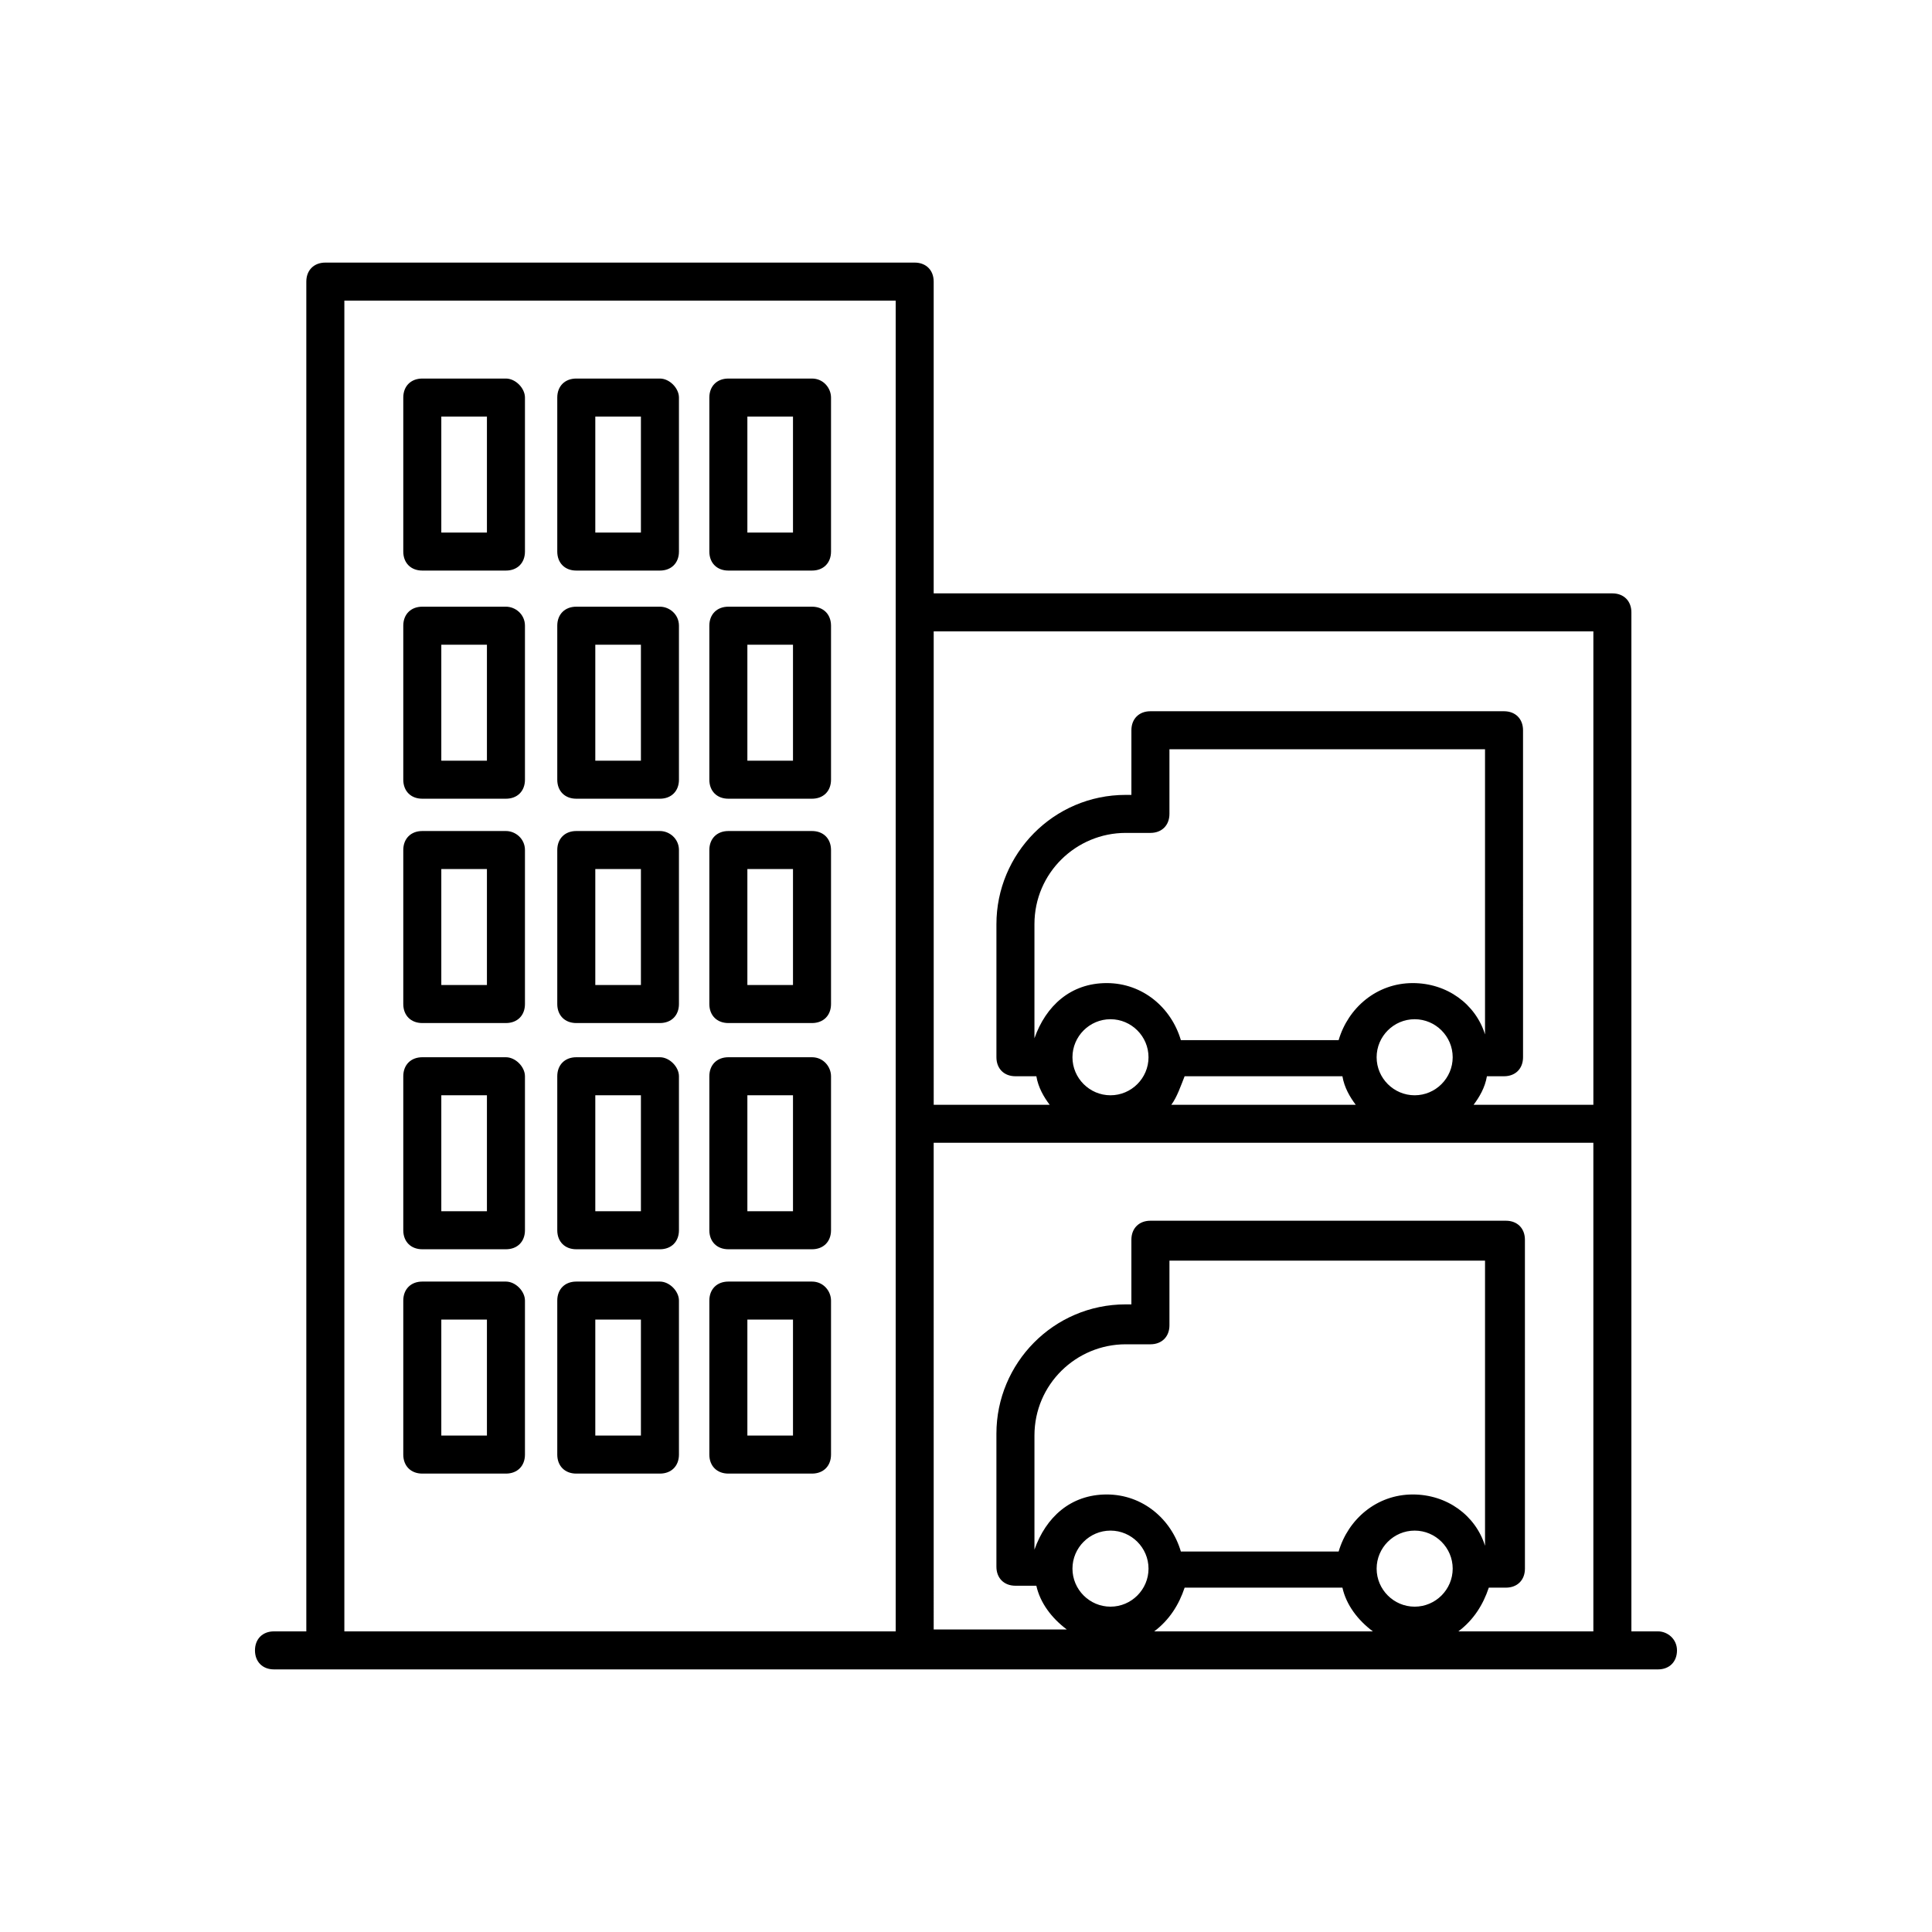
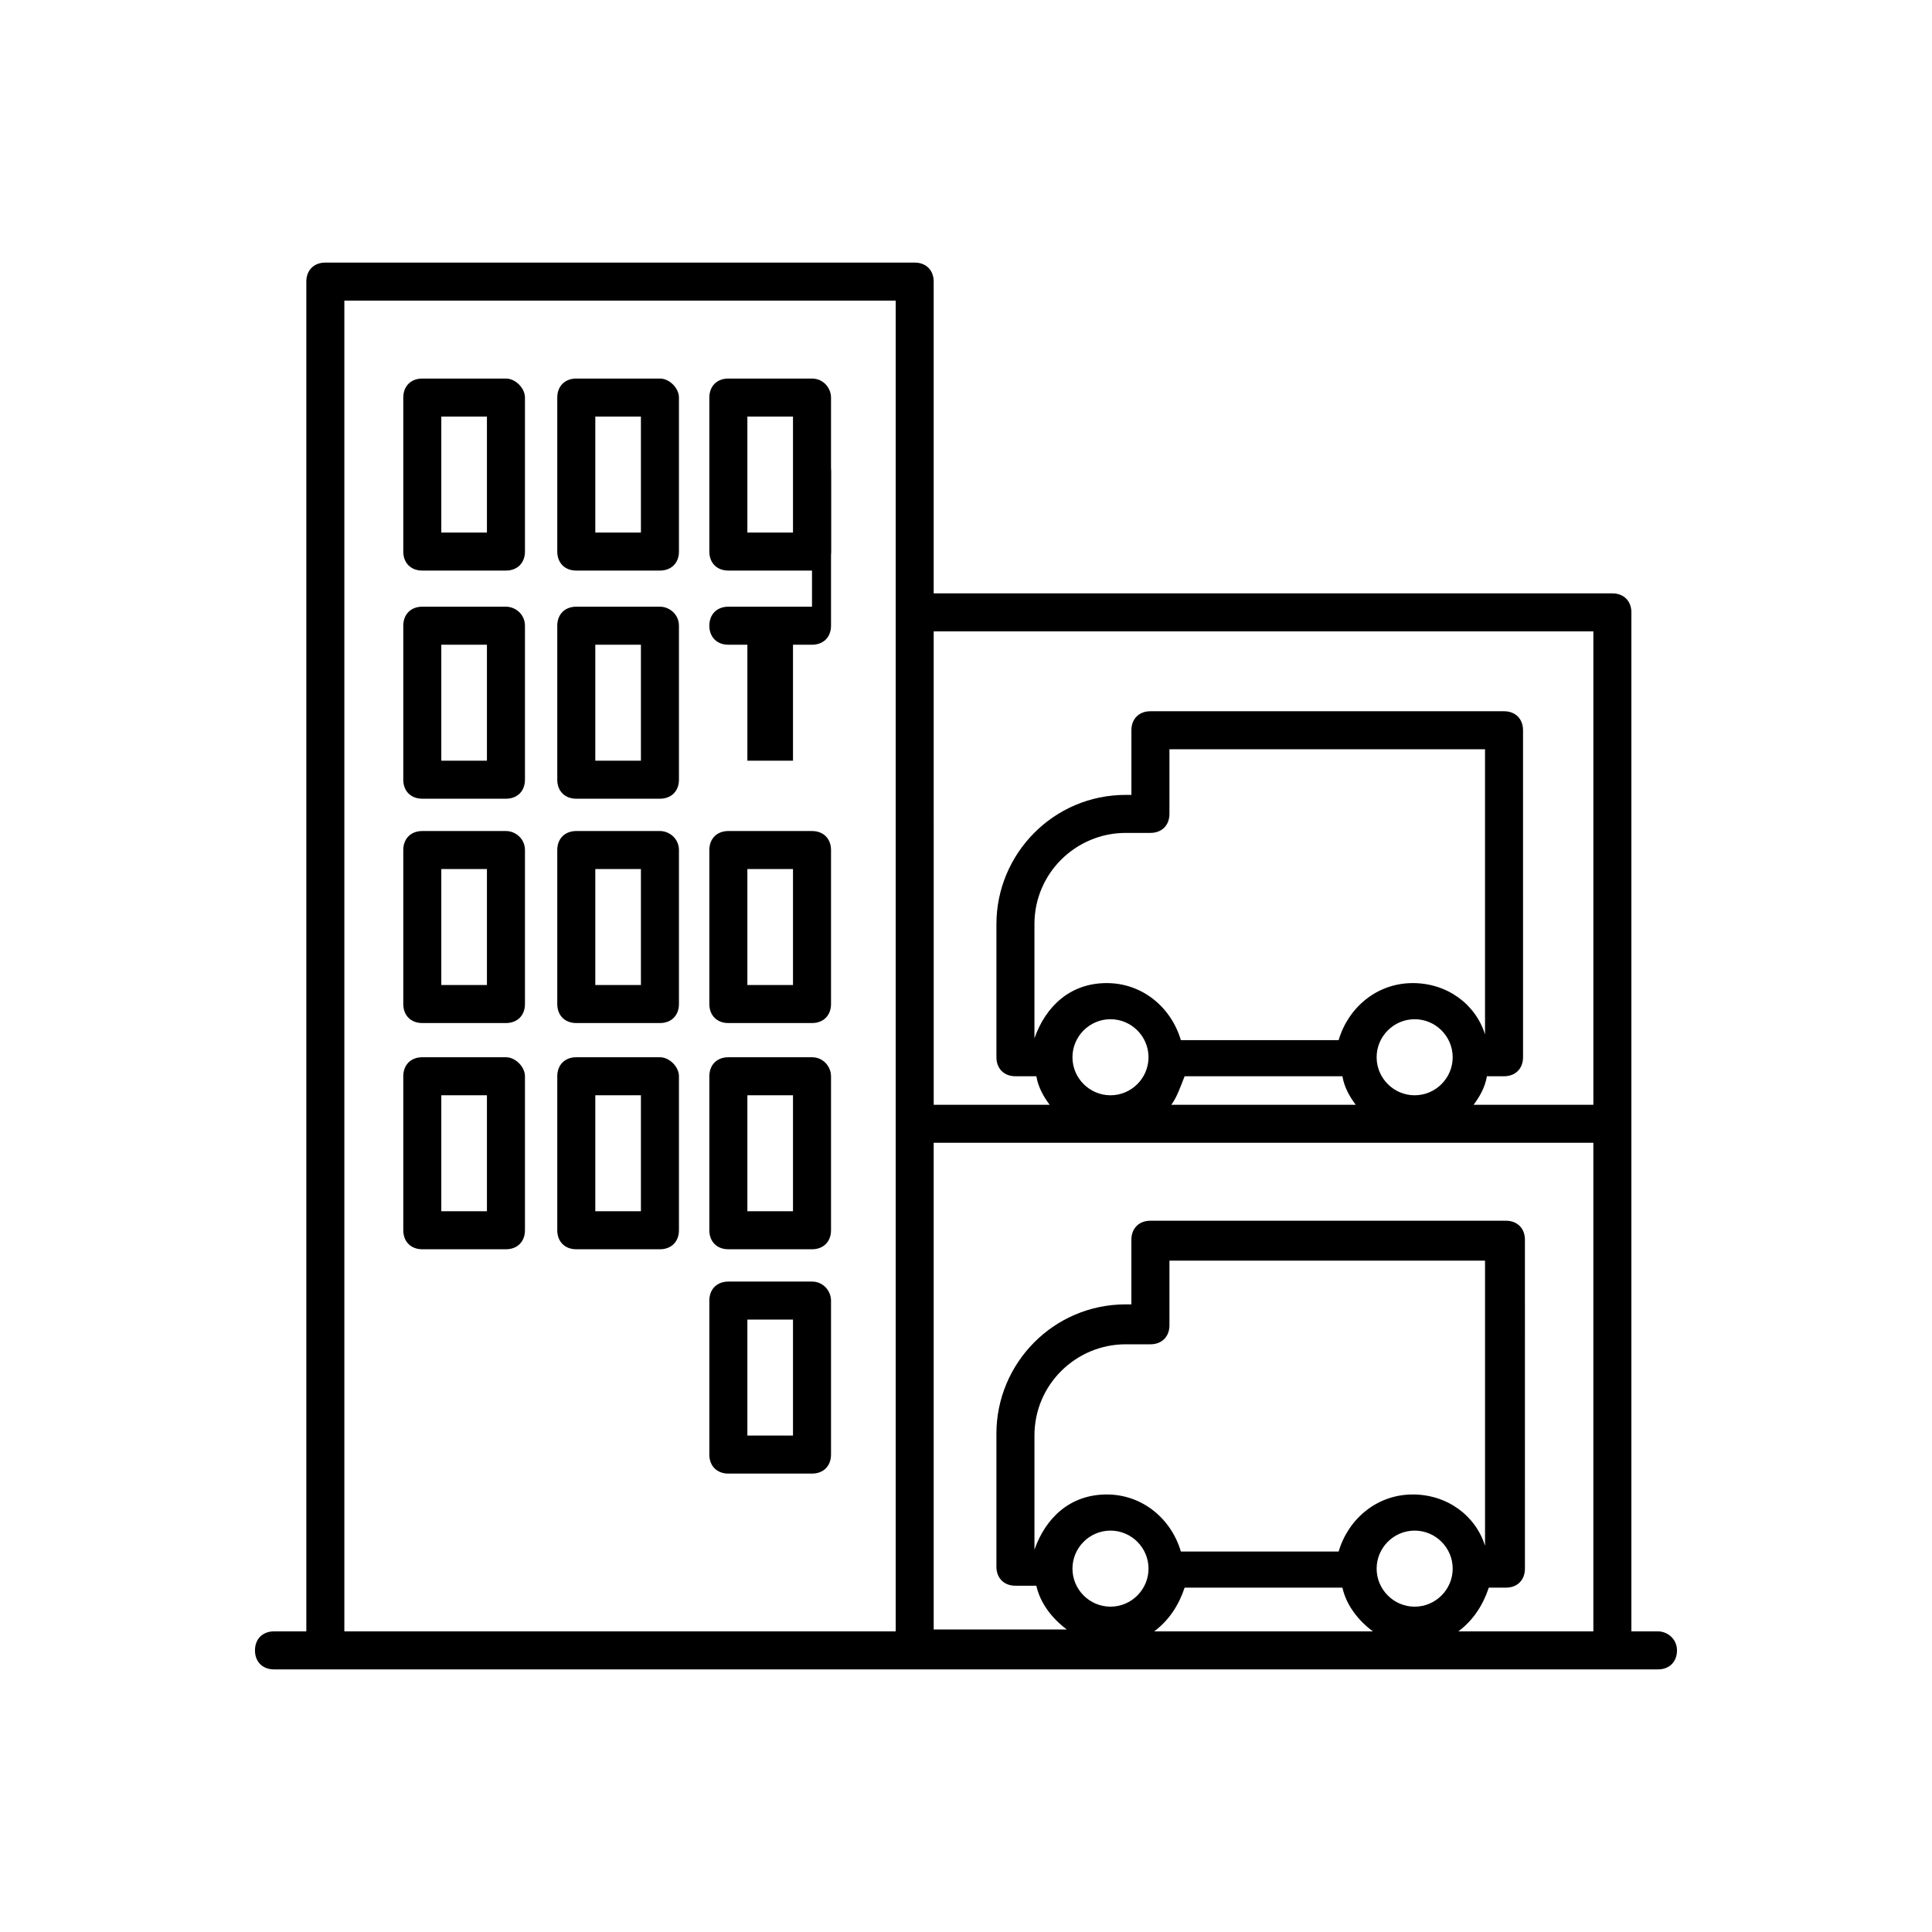
<svg xmlns="http://www.w3.org/2000/svg" fill="#000000" width="800px" height="800px" version="1.1" viewBox="144 144 512 512">
  <g>
    <path d="m583.39 576.33h-7.055v-270.04c0-3.023-2.016-5.039-5.039-5.039h-179.86v-82.621c0-3.023-2.016-5.039-5.039-5.039h-156.18c-3.023 0-5.039 2.016-5.039 5.039v357.7h-8.566c-3.023 0-5.039 2.016-5.039 5.039 0 3.023 2.016 5.039 5.039 5.039h366.77c3.023 0 5.039-2.016 5.039-5.039 0-3.023-2.519-5.039-5.035-5.039zm-165.25-21.664v-30.23c0-13.602 11.082-24.184 24.184-24.184h6.551c3.023 0 5.039-2.016 5.039-5.039v-17.129h83.633v75.57c-2.519-8.062-10.078-13.602-19.145-13.602-9.574 0-17.129 6.551-19.648 15.113h-41.816c-2.519-8.566-10.078-15.113-19.648-15.113-9.578 0.004-16.125 6.047-19.148 14.613zm100.76-5.039c5.543 0 10.078 4.535 10.078 10.078s-4.535 10.078-10.078 10.078c-5.543 0-10.078-4.535-10.078-10.078s4.535-10.078 10.078-10.078zm-80.609 0c5.543 0 10.078 4.535 10.078 10.078s-4.535 10.078-10.078 10.078c-5.543 0-10.078-4.535-10.078-10.078s4.535-10.078 10.078-10.078zm19.648 15.117h41.816c1.008 4.535 4.031 8.566 8.062 11.586h-57.941c4.031-3.023 6.551-7.055 8.062-11.586zm80.609 0h4.535c3.023 0 5.039-2.016 5.039-5.039l-0.004-87.16c0-3.023-2.016-5.039-5.039-5.039h-94.211c-3.023 0-5.039 2.016-5.039 5.039v17.129h-1.512c-19.145 0-34.258 15.617-34.258 34.258v35.266c0 3.023 2.016 5.039 5.039 5.039h5.543c1.008 4.535 4.031 8.566 8.062 11.586h-35.266l-0.004-128.97h174.82v129.48h-35.77c4.031-3.023 6.551-7.055 8.062-11.586zm-120.41-145.6v-30.23c0-13.602 11.082-24.184 24.184-24.184h6.551c3.023 0 5.039-2.016 5.039-5.039v-17.129h83.633v75.57c-2.519-8.062-10.078-13.602-19.145-13.602-9.574 0-17.129 6.551-19.648 15.113h-41.816c-2.519-8.566-10.078-15.113-19.648-15.113-9.578 0-16.125 6.047-19.148 14.613zm100.76-5.039c5.543 0 10.078 4.535 10.078 10.078 0 5.543-4.535 10.078-10.078 10.078-5.543 0-10.078-4.535-10.078-10.078 0-5.543 4.535-10.078 10.078-10.078zm-80.609 0c5.543 0 10.078 4.535 10.078 10.078 0 5.543-4.535 10.078-10.078 10.078-5.543 0-10.078-4.535-10.078-10.078 0-5.543 4.535-10.078 10.078-10.078zm19.648 15.113h41.816c0.504 3.023 2.016 5.543 3.527 7.559h-48.871c1.512-2.016 2.519-5.039 3.527-7.559zm108.32-117.89v125.45h-31.738c1.512-2.016 3.023-4.535 3.527-7.559h4.535c3.023 0 5.039-2.016 5.039-5.039l-0.004-86.652c0-3.023-2.016-5.039-5.039-5.039h-93.707c-3.023 0-5.039 2.016-5.039 5.039v17.129h-1.512c-19.145 0-34.258 15.617-34.258 34.258v35.266c0 3.023 2.016 5.039 5.039 5.039h5.543c0.504 3.023 2.016 5.543 3.527 7.559h-30.73l-0.004-125.45zm-331-87.664h146.11v352.67h-146.11z" />
    <path d="m278.08 244.32h-22.168c-3.023 0-5.039 2.016-5.039 5.039v40.809c0 3.023 2.016 5.039 5.039 5.039h22.168c3.023 0 5.039-2.016 5.039-5.039v-40.809c-0.004-2.519-2.523-5.039-5.039-5.039zm-5.039 40.809h-12.09v-30.73h12.09z" />
    <path d="m318.89 244.32h-22.168c-3.023 0-5.039 2.016-5.039 5.039v40.809c0 3.023 2.016 5.039 5.039 5.039h22.168c3.023 0 5.039-2.016 5.039-5.039v-40.809c-0.004-2.519-2.523-5.039-5.039-5.039zm-5.039 40.809h-12.09v-30.73h12.09z" />
    <path d="m359.19 244.32h-22.168c-3.023 0-5.039 2.016-5.039 5.039v40.809c0 3.023 2.016 5.039 5.039 5.039h22.168c3.023 0 5.039-2.016 5.039-5.039v-40.809c-0.004-2.519-2.019-5.039-5.039-5.039zm-5.039 40.809h-12.09v-30.73h12.09z" />
    <path d="m278.08 304.78h-22.168c-3.023 0-5.039 2.016-5.039 5.039v40.809c0 3.023 2.016 5.039 5.039 5.039h22.168c3.023 0 5.039-2.016 5.039-5.039v-40.809c-0.004-3.023-2.523-5.039-5.039-5.039zm-5.039 40.809h-12.09v-30.73h12.09z" />
    <path d="m318.89 304.78h-22.168c-3.023 0-5.039 2.016-5.039 5.039v40.809c0 3.023 2.016 5.039 5.039 5.039h22.168c3.023 0 5.039-2.016 5.039-5.039v-40.809c-0.004-3.023-2.523-5.039-5.039-5.039zm-5.039 40.809h-12.09v-30.73h12.09z" />
-     <path d="m359.19 304.78h-22.168c-3.023 0-5.039 2.016-5.039 5.039v40.809c0 3.023 2.016 5.039 5.039 5.039h22.168c3.023 0 5.039-2.016 5.039-5.039v-40.809c-0.004-3.023-2.019-5.039-5.039-5.039zm-5.039 40.809h-12.09v-30.73h12.09z" />
+     <path d="m359.19 304.78h-22.168c-3.023 0-5.039 2.016-5.039 5.039c0 3.023 2.016 5.039 5.039 5.039h22.168c3.023 0 5.039-2.016 5.039-5.039v-40.809c-0.004-3.023-2.019-5.039-5.039-5.039zm-5.039 40.809h-12.09v-30.73h12.09z" />
    <path d="m278.08 364.23h-22.168c-3.023 0-5.039 2.016-5.039 5.039v40.809c0 3.023 2.016 5.039 5.039 5.039h22.168c3.023 0 5.039-2.016 5.039-5.039v-40.809c-0.004-3.023-2.523-5.039-5.039-5.039zm-5.039 40.809h-12.09v-30.73h12.09z" />
    <path d="m318.89 364.23h-22.168c-3.023 0-5.039 2.016-5.039 5.039v40.809c0 3.023 2.016 5.039 5.039 5.039h22.168c3.023 0 5.039-2.016 5.039-5.039v-40.809c-0.004-3.023-2.523-5.039-5.039-5.039zm-5.039 40.809h-12.09v-30.73h12.09z" />
    <path d="m359.19 364.23h-22.168c-3.023 0-5.039 2.016-5.039 5.039v40.809c0 3.023 2.016 5.039 5.039 5.039h22.168c3.023 0 5.039-2.016 5.039-5.039v-40.809c-0.004-3.023-2.019-5.039-5.039-5.039zm-5.039 40.809h-12.09v-30.73h12.09z" />
    <path d="m278.08 424.18h-22.168c-3.023 0-5.039 2.016-5.039 5.039v40.809c0 3.023 2.016 5.039 5.039 5.039h22.168c3.023 0 5.039-2.016 5.039-5.039v-40.809c-0.004-2.519-2.523-5.039-5.039-5.039zm-5.039 40.809h-12.09v-30.73h12.09z" />
    <path d="m318.89 424.18h-22.168c-3.023 0-5.039 2.016-5.039 5.039v40.809c0 3.023 2.016 5.039 5.039 5.039h22.168c3.023 0 5.039-2.016 5.039-5.039v-40.809c-0.004-2.519-2.523-5.039-5.039-5.039zm-5.039 40.809h-12.09v-30.73h12.09z" />
    <path d="m359.19 424.18h-22.168c-3.023 0-5.039 2.016-5.039 5.039v40.809c0 3.023 2.016 5.039 5.039 5.039h22.168c3.023 0 5.039-2.016 5.039-5.039v-40.809c-0.004-2.519-2.019-5.039-5.039-5.039zm-5.039 40.809h-12.09v-30.73h12.09z" />
-     <path d="m278.08 483.63h-22.168c-3.023 0-5.039 2.016-5.039 5.039v40.809c0 3.023 2.016 5.039 5.039 5.039h22.168c3.023 0 5.039-2.016 5.039-5.039v-40.809c-0.004-2.523-2.523-5.039-5.039-5.039zm-5.039 40.809h-12.09v-30.73h12.09z" />
-     <path d="m318.89 483.63h-22.168c-3.023 0-5.039 2.016-5.039 5.039v40.809c0 3.023 2.016 5.039 5.039 5.039h22.168c3.023 0 5.039-2.016 5.039-5.039v-40.809c-0.004-2.523-2.523-5.039-5.039-5.039zm-5.039 40.809h-12.09v-30.73h12.09z" />
    <path d="m359.19 483.63h-22.168c-3.023 0-5.039 2.016-5.039 5.039v40.809c0 3.023 2.016 5.039 5.039 5.039h22.168c3.023 0 5.039-2.016 5.039-5.039v-40.809c-0.004-2.523-2.019-5.039-5.039-5.039zm-5.039 40.809h-12.09v-30.73h12.09z" />
  </g>
</svg>